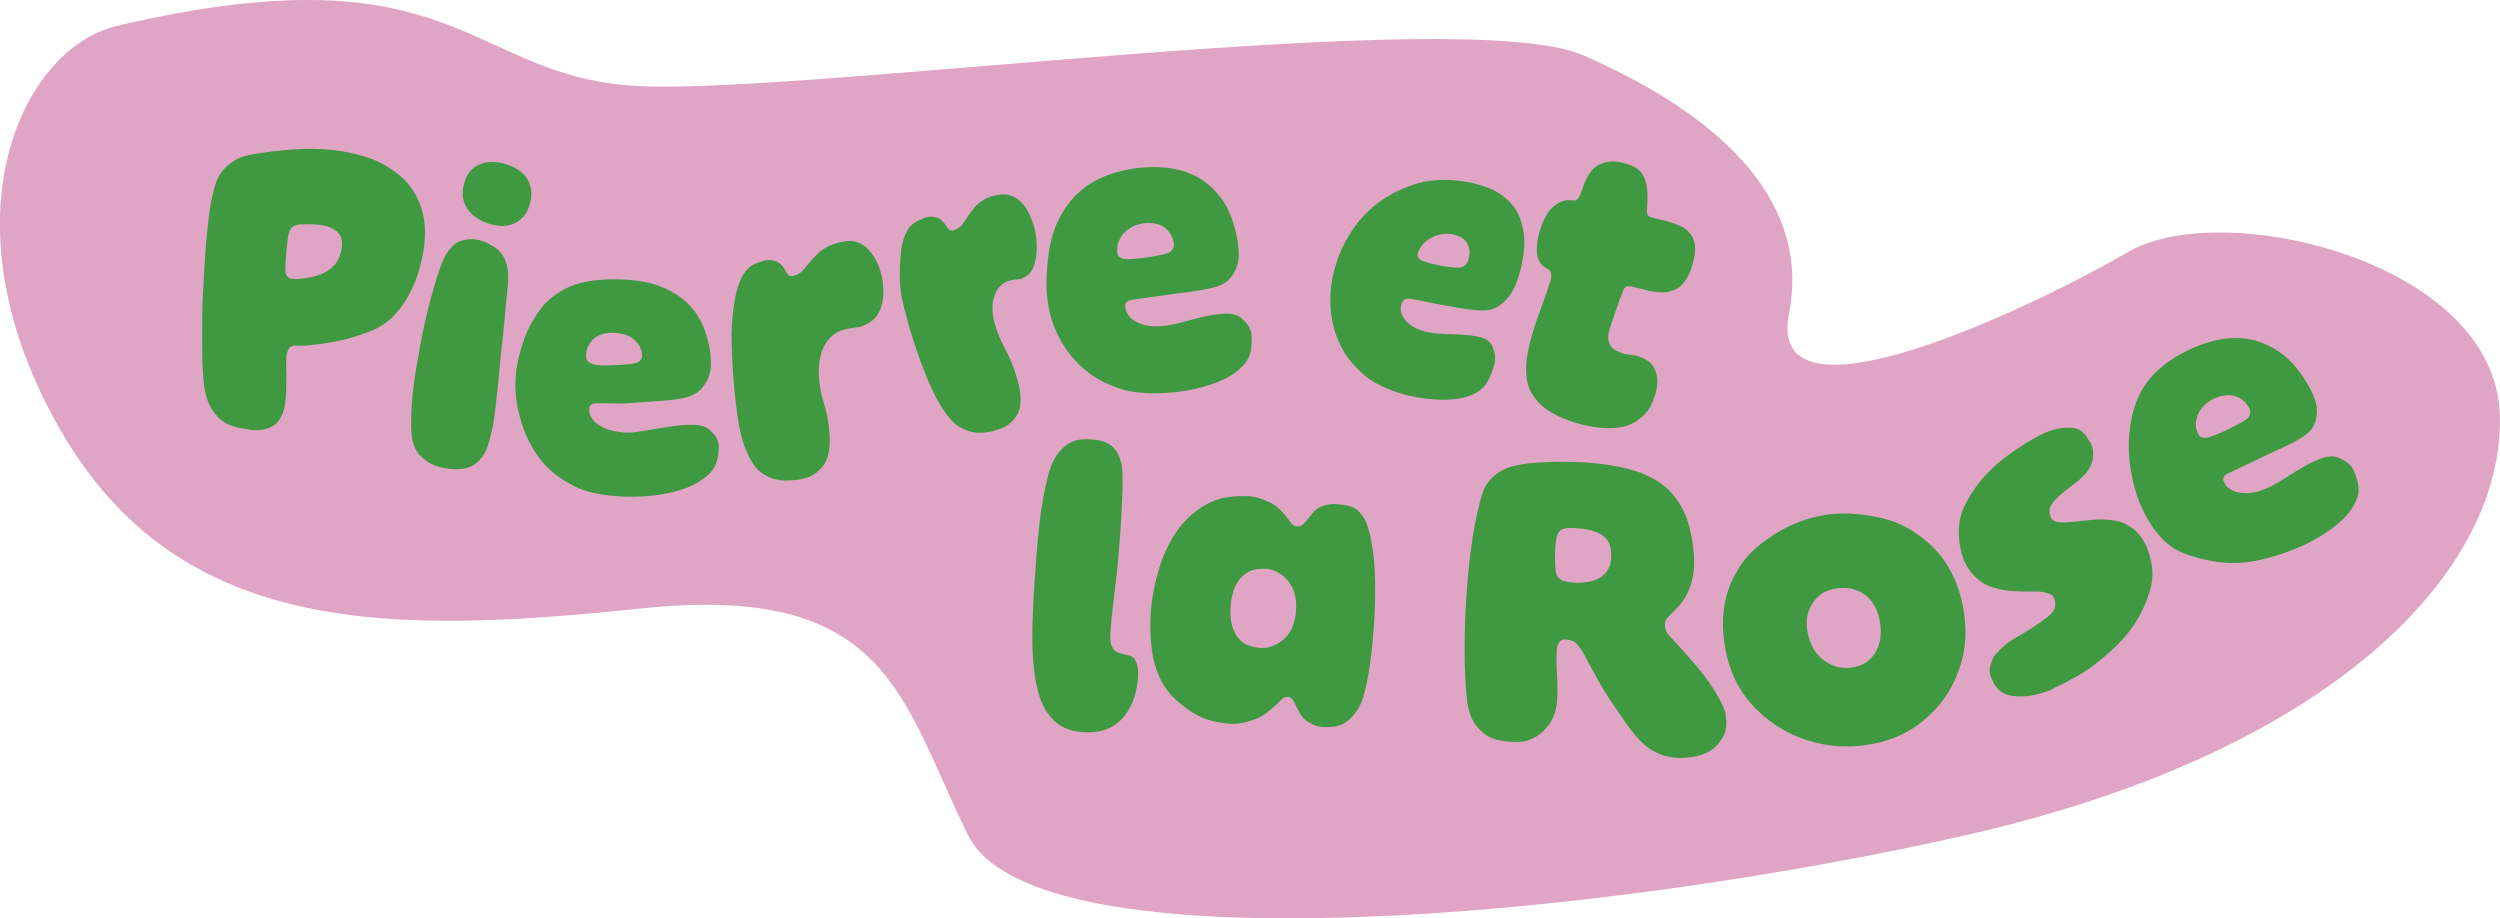
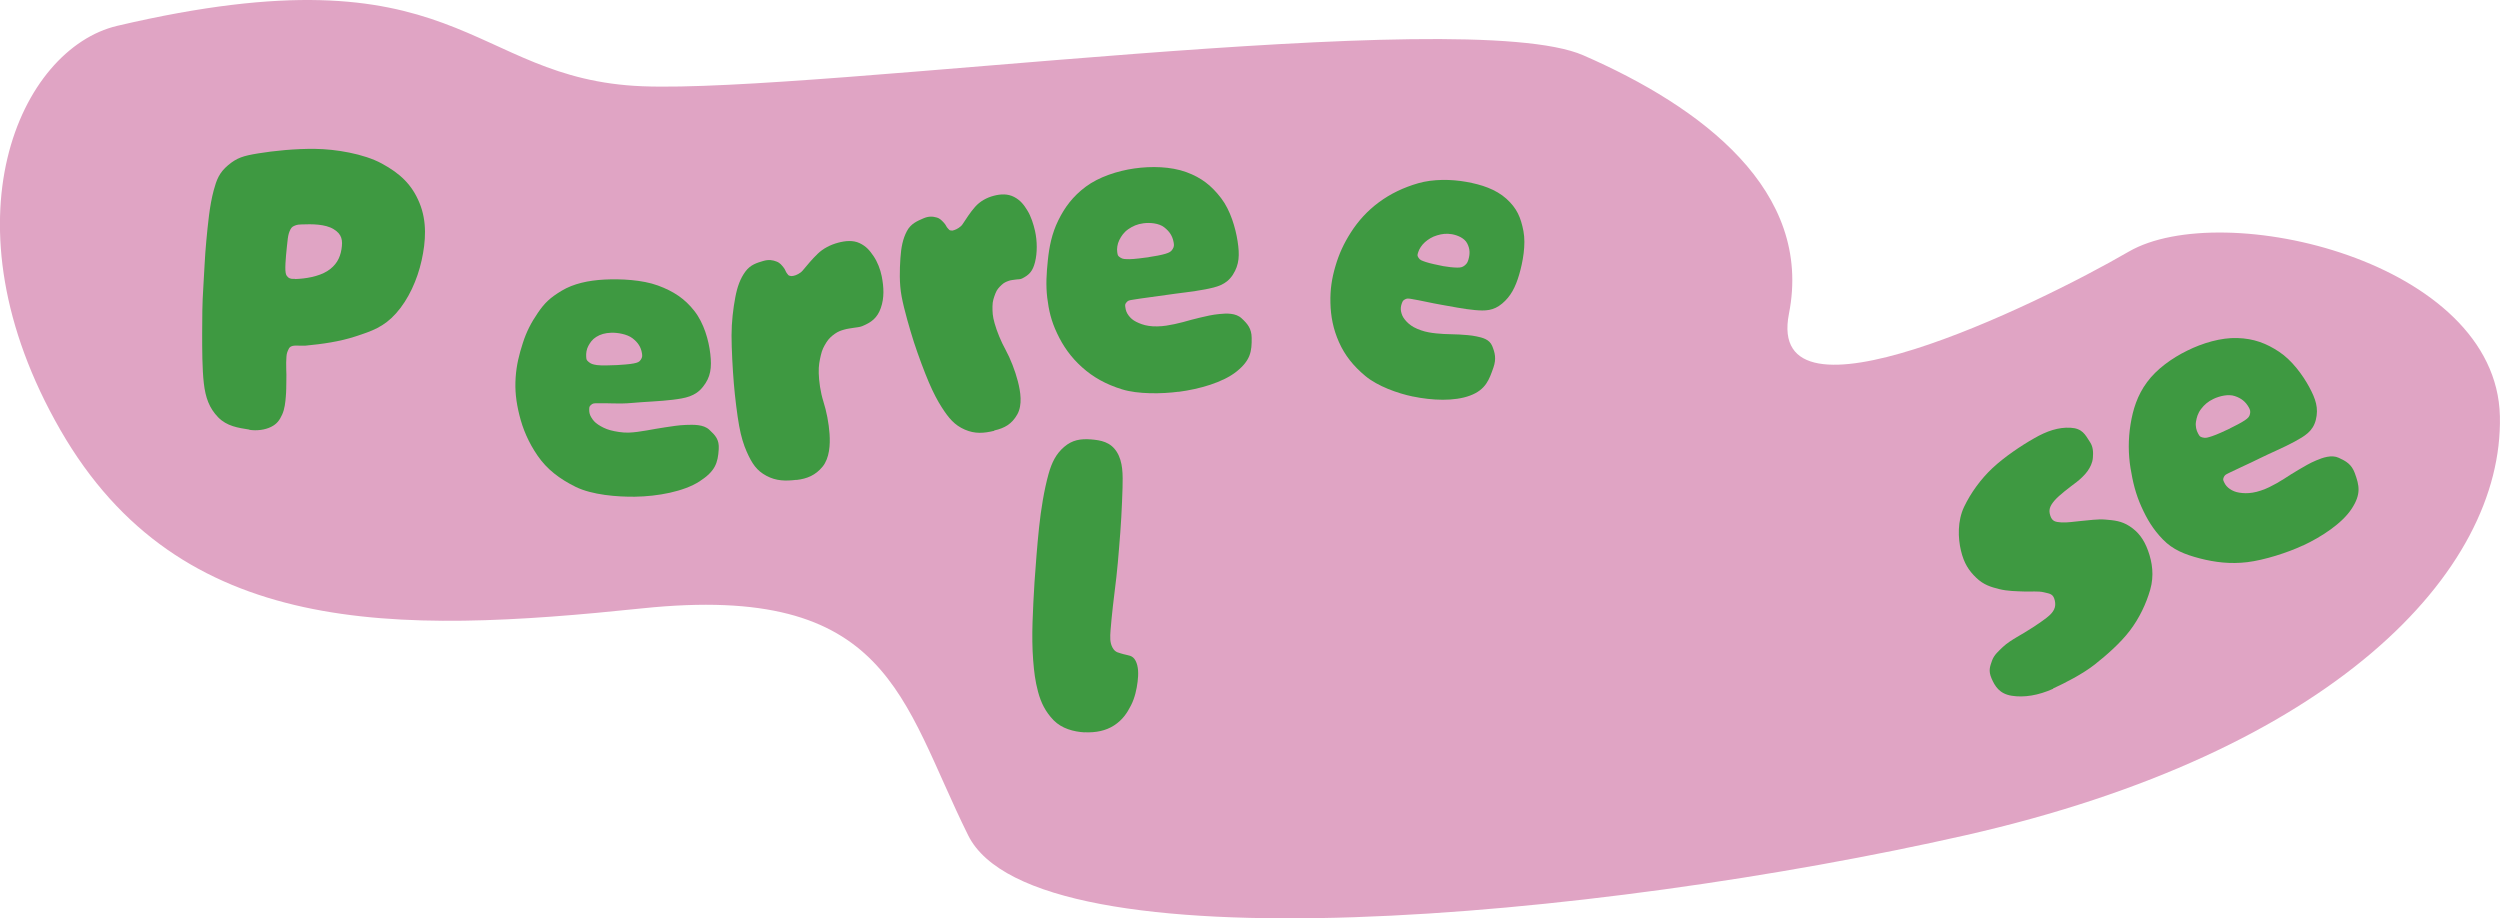
<svg xmlns="http://www.w3.org/2000/svg" id="tetes3" viewBox="0 0 240.28 88.27">
  <path d="M11.28,2.48c33.12-7.77,33.59,5.14,50.46,5.81S140.72.33,152.16,5.31s22.11,13.04,19.78,24.84,23.64-.73,32.65-5.96,35.35.88,35.68,15.82-16.07,32.27-51.37,40.27-89.4,13-95.85,0-7.53-24.29-31.32-21.81-44.4,2.9-55.93-17.15S1.94,4.67,11.28,2.48Z" style="fill: #e0a4c4;" />
  <g>
    <path d="M23.97,41.29c-1.07-.17-2.17-.32-3.01-1.19-.85-.88-1.21-1.88-1.37-3.26-.16-1.38-.16-3.32-.16-4.81,0-1.49.01-2.91.11-4.41.1-1.5.14-2.94.29-4.48s.3-3.33.71-4.85c.27-.99.52-1.69,1.38-2.41s1.45-.9,2.91-1.14c1.46-.24,3.57-.46,5.48-.43,1.91.02,4.65.46,6.39,1.41,1.75.95,2.89,2.01,3.62,3.79.73,1.78.61,3.68.2,5.53-.41,1.85-1.26,3.74-2.45,5.07-1.19,1.33-2.34,1.71-3.89,2.22s-3.23.74-4.82.89c-.23.02-.42-.01-.62,0-.2.01-.24-.02-.45,0-.21.02-.44.08-.55.33-.12.25-.19.41-.21.74-.03.33-.03.78-.02,1.17s.03.73.01,1.18c-.01.45,0,.94-.05,1.47-.04.53-.11,1.21-.35,1.73s-.48.9-1.07,1.19c-.59.29-1.35.39-2.09.28ZM28.35,26.82c1.03-.03,2.26-.24,3.1-.76.84-.53,1.23-1.23,1.37-2.1.14-.87.05-1.45-.76-1.94s-2.08-.49-3.07-.45c-.17,0-.43.02-.62.1-.19.08-.32.13-.45.37-.13.25-.21.5-.26.89-.06.4-.12,1.19-.17,1.63-.04.45-.08,1.07-.06,1.42.03.35.06.49.25.66.19.18.43.17.67.16Z" style="fill: #3e9941;" />
-     <path d="M42.81,45.01c-.69-.11-1.44-.37-1.98-.82-.54-.45-.86-.8-1.08-1.52-.23-.72-.24-1.3-.23-2.23s.07-2.09.22-3.26c.14-1.16.44-2.85.67-4.1.23-1.25.57-2.8.87-3.93s.63-2.31.95-3.2c.31-.88.53-1.43,1-1.99.46-.56.77-.77,1.44-.9.67-.13,1.22-.1,1.95.21,1.38.59,2.09,1.35,2.21,3.03.05.72-.07,1.67-.17,2.6-.1.93-.18,2.12-.3,3.21-.12,1.09-.29,2.53-.38,3.68-.09,1.15-.28,2.6-.39,3.64-.11,1.04-.3,2.01-.53,2.81-.23.81-.37,1.25-.82,1.81-.9,1.11-2.08,1.16-3.41.95ZM47,21.5c-.85-.27-1.64-.73-2.1-1.47-.46-.74-.53-1.47-.32-2.29.2-.81.56-1.46,1.34-1.86.78-.4,1.67-.38,2.53-.15.86.23,1.73.67,2.21,1.44.47.77.5,1.55.28,2.38s-.6,1.42-1.37,1.85c-.78.43-1.71.37-2.56.1Z" style="fill: #3e9941;" />
    <path d="M61.03,47.74c-1.73.02-4.11-.17-5.69-.94-1.58-.78-2.77-1.7-3.66-2.99-.89-1.29-1.43-2.58-1.76-3.91-.33-1.33-.44-2.41-.36-3.62s.34-2.22.69-3.31.8-1.96,1.45-2.91c.65-.95,1.16-1.44,2.29-2.12,1.13-.68,2.56-.99,4.11-1.07s3.63.02,5.13.57c1.5.55,2.59,1.27,3.51,2.45.92,1.18,1.38,2.81,1.53,4.13.15,1.32.04,2.23-.71,3.16-.74.94-1.72,1.09-2.89,1.24-1.17.15-2.8.2-3.96.31-1.16.11-2.25,0-3.28.03-.37,0-.44,0-.63.16s-.16.26-.17.49c0,.23.05.47.21.72.15.25.33.47.65.68.32.21.69.41,1.17.54s1.19.25,1.76.23,1.15-.11,1.74-.21,1.13-.21,1.77-.3c.63-.09,1.3-.21,2-.23s1.68-.07,2.25.47c.57.53.96.93.9,1.86-.08,1.34-.34,2.12-1.85,3.1-1.52.98-4.03,1.44-6.2,1.47ZM59.29,35.09c.5-.03,1.24-.08,1.62-.16.38-.08.53-.13.68-.36s.15-.36.11-.62c-.1-.61-.39-1.04-.91-1.44s-1.45-.55-2.04-.53c-.59.02-1.04.15-1.44.4-.4.25-.58.54-.76.86s-.23.73-.21,1.02c.02.29.01.33.23.52.22.19.4.25.82.31.42.06,1.38.02,1.88,0Z" style="fill: #3e9941;" />
    <path d="M76.53,46.12c-1.01.12-1.92.12-2.87-.39-.95-.51-1.38-1.17-1.89-2.31-.29-.65-.54-1.44-.73-2.49-.19-1.05-.4-2.76-.51-4.08-.11-1.32-.22-3.31-.22-4.61,0-1.3.16-2.61.36-3.66.2-1.05.48-1.81.97-2.48.49-.67,1.13-.84,1.69-1.01.56-.17.95-.09,1.31.05.36.14.5.37.67.57s.2.42.33.57c.12.14.12.2.28.23.16.03.12.04.35,0s.65-.24.86-.49c.46-.55.92-1.11,1.45-1.62.53-.52,1.25-.88,1.96-1.07s1.45-.26,2.08.04c.63.3.96.69,1.34,1.25.38.56.65,1.27.78,1.92.21,1.05.26,2.08-.08,3.05-.34.97-.9,1.39-1.8,1.76-.25.1-.54.11-.83.16-.29.05-.59.08-.9.17s-.58.18-.89.4-.6.47-.83.85c-.23.38-.4.68-.52,1.22-.12.54-.22.96-.2,1.72s.16,1.81.45,2.73c.29.91.52,2.06.59,3.11.07,1.04,0,2.31-.67,3.14-.68.83-1.49,1.16-2.5,1.28Z" style="fill: #3e9941;" />
    <path d="M95.54,41.41c-.97.23-1.83.31-2.81-.12-.99-.43-1.54-1.09-2.22-2.15-.39-.6-.81-1.4-1.23-2.38s-1.03-2.61-1.44-3.87c-.4-1.26-.94-3.11-1.18-4.38-.24-1.27-.19-2.62-.12-3.68.07-1.06.23-1.87.62-2.61.39-.74,1.02-.98,1.56-1.22s.92-.2,1.29-.1c.37.1.52.32.71.51.19.19.24.41.38.54.14.13.13.19.29.2.16.02.12.03.34-.04.22-.07.61-.29.78-.55.38-.57.74-1.15,1.21-1.68s1.1-.88,1.78-1.06c.68-.18,1.36-.21,1.97.11s.94.75,1.28,1.31c.35.56.59,1.34.73,1.96.22.99.22,2.12,0,2.99s-.55,1.23-1.25,1.58c-.2.1-.39.06-.61.1-.23.04-.45.04-.69.13-.24.09-.44.17-.67.39s-.45.44-.59.82-.28.72-.28,1.25c0,.53,0,.91.21,1.63.2.72.6,1.72,1.06,2.55.46.84.91,2,1.17,3.01.26,1.01.46,2.27-.06,3.19-.52.92-1.22,1.31-2.19,1.53Z" style="fill: #3e9941;" />
    <path d="M113.27,37.65c-1.58.21-3.89.25-5.43-.23-1.55-.48-2.77-1.16-3.85-2.13-1.08-.97-1.82-2.04-2.38-3.23-.57-1.19-.81-2.22-.96-3.46-.14-1.24-.07-2.3.06-3.58.13-1.28.38-2.57,1-3.83.62-1.26,1.39-2.31,2.65-3.25,1.25-.93,3.04-1.52,4.67-1.75,1.63-.23,3.49-.19,4.98.35,1.49.54,2.45,1.33,3.35,2.5.9,1.17,1.39,2.86,1.59,4.16.2,1.3.17,2.23-.46,3.21-.64.98-1.54,1.18-2.65,1.4-1.11.22-2.63.37-3.75.54-1.12.17-2.22.29-3.23.46-.36.06-.44.07-.6.26-.17.19-.12.3-.09.53.03.24.12.48.3.72s.39.44.73.61c.34.17.72.32,1.2.39.48.08,1.15.06,1.68-.02.54-.08,1.07-.2,1.61-.34.54-.15,1.03-.29,1.63-.43s1.21-.29,1.89-.35c.67-.07,1.57-.11,2.13.42.56.52.95.97.96,1.87.02,1.3-.11,2.15-1.43,3.22-1.32,1.07-3.61,1.71-5.6,1.97ZM110.42,24.71c.5-.07,1.22-.2,1.6-.32s.53-.2.68-.44c.15-.24.15-.4.1-.66-.11-.61-.38-1.03-.9-1.44s-1.4-.47-2-.39c-.61.08-1.04.28-1.46.57-.42.29-.67.66-.86,1.04-.19.38-.25.84-.2,1.16.05.32.04.35.29.52.25.17.45.15.88.16.43,0,1.36-.12,1.86-.19Z" style="fill: #3e9941;" />
    <path d="M135.79,38.11c-1.46-.3-3.4-1-4.56-1.97-1.17-.97-1.98-2-2.54-3.26s-.79-2.48-.82-3.77c-.03-1.28.13-2.34.48-3.53s.8-2.17,1.49-3.25,1.58-2.07,2.69-2.89,2.36-1.42,3.78-1.83c1.42-.41,3.17-.39,4.62-.13,1.45.26,2.82.7,3.85,1.62,1.02.92,1.39,1.81,1.64,3.11.25,1.3-.06,2.99-.41,4.18-.35,1.19-.8,2.09-1.64,2.79-.84.7-1.61.71-2.63.62-1.02-.09-2.23-.34-3.22-.51-.99-.17-1.97-.41-2.88-.56-.32-.05-.41-.06-.62.05-.21.11-.23.23-.31.44-.07.22-.11.45-.05.73s.15.51.37.78c.22.27.48.51.86.72s.95.41,1.42.49c.48.09.96.13,1.46.16s.95.02,1.48.05c.53.04,1.08.06,1.65.18.57.12,1.25.27,1.52.93.27.66.4,1.23.12,2.05-.41,1.17-.73,2.14-2.25,2.71s-3.65.47-5.49.09ZM138.65,25.57c.44.08,1.06.15,1.42.15s.51-.05.72-.22.28-.33.35-.57c.15-.54.15-1-.12-1.53s-.94-.79-1.47-.89c-.54-.09-.97-.03-1.43.11-.46.13-.85.38-1.16.65-.31.27-.56.66-.65.96s-.11.32.03.55.33.27.69.4,1.19.3,1.64.39Z" style="fill: #3e9941;" />
-     <path d="M151.71,40.72c-1.26-.35-2.93-1.05-3.82-2.02-.89-.97-1.16-1.77-1.21-2.98s.32-2.69.63-3.74c.31-1.05.66-2,.97-2.83.31-.83.48-1.35.7-2.06.11-.35.13-.5.09-.79-.04-.29-.13-.3-.36-.47-.22-.17-.45-.23-.65-.54s-.33-.57-.35-1.12c-.02-.55.07-1.27.28-1.98.21-.71.68-1.82,1.28-2.31.6-.49,1.04-.68,1.74-.63.25.02.36.07.56-.08.21-.15.34-.52.42-.73.09-.21.14-.39.2-.56.06-.18.12-.39.19-.52.34-.69.73-1.31,1.45-1.6.73-.29,1.37-.31,2.15-.11.78.2,1.53.45,1.98,1.28s.42,2.09.34,3.07c-.02.21-.06.46.06.65s.34.25.58.31c.24.06.65.14.89.21.24.07.5.11.69.18.84.3,1.53.49,2.05,1.28.53.79.37,1.82.11,2.75-.25.93-.77,2.03-1.65,2.44-.89.4-1.53.31-2.41.16-.26-.04-.5-.15-.78-.2s-.72-.18-.97-.23c-.24-.05-.35-.07-.54-.01-.19.06-.25.24-.33.41-.22.52-.53,1.38-.69,1.85-.16.47-.36,1.11-.46,1.37-.27.71-.4,1.37-.15,1.91.25.55.79.7,1.17.85.38.15.55.12.84.17.29.05.46.04.71.13.7.26,1.26.5,1.61,1.23s.32,1.59.07,2.39c-.24.8-.5,1.5-1.17,2.11s-1.28.97-2.38,1.13c-1.1.17-2.59-.03-3.86-.38Z" style="fill: #3e9941;" />
    <path d="M104.25,70.39c-1.07-.06-2.21-.37-2.99-1.17-.78-.81-1.21-1.68-1.49-2.73s-.38-1.9-.47-3.03c-.09-1.14-.1-2.43-.06-3.66.04-1.23.11-2.59.19-3.86.12-1.73.26-3.57.44-5.27.18-1.71.48-3.57.91-5.12.31-1.11.72-1.93,1.5-2.6.78-.67,1.58-.79,2.56-.72.98.08,1.9.25,2.5,1.21s.58,2.17.55,3.44c-.02.75-.07,1.94-.12,2.83-.05.9-.13,1.99-.21,2.91s-.15,1.92-.26,2.82c-.11.9-.24,1.94-.33,2.76-.09.82-.18,1.67-.23,2.35-.05.68-.08,1.21.19,1.7s.59.47,1.04.62c.46.14.88.08,1.17.63.29.55.29,1.29.2,2.01-.09.72-.26,1.55-.64,2.29-.38.75-.82,1.4-1.62,1.92-.8.52-1.77.71-2.84.66Z" style="fill: #3e9941;" />
-     <path d="M118.2,69.56c-1.47-.13-2.75-.43-4.03-1.38-1.28-.94-2.24-1.8-2.91-3.52-.68-1.72-.8-4.11-.63-6.13s.82-4.53,1.71-6.21c.89-1.68,1.87-2.76,3.26-3.64,1.39-.88,2.63-1.01,4.1-1,.91,0,1.59.27,2.35.61s1.24.97,1.74,1.57c.18.22.24.41.46.56.22.14.19.19.55.18.36-.01.77-.51,1.04-.89.27-.38.65-.83,1.17-1.03s1.01-.28,1.64-.21c.63.07,1.49.16,1.98.71.49.55.7.94.92,1.75.32,1.17.49,2.44.57,3.81.08,1.37.06,3.14-.02,4.57-.08,1.44-.25,3.34-.44,4.61-.19,1.27-.38,2.31-.71,3.29-.33.98-.82,1.58-1.48,2.11-.67.53-1.36.55-2.07.56s-1.27-.22-1.78-.56c-.52-.34-.78-.95-1.01-1.39-.23-.44-.37-.91-.83-.95-.47-.04-.63.3-.99.63-.57.52-1.26,1.19-2.07,1.48-.8.3-1.59.54-2.5.47ZM121.13,62.28c.36.04.74-.04,1.12-.17.38-.13.75-.34,1.1-.64s.64-.67.85-1.15c.21-.48.34-1.12.37-1.67.03-.55-.01-1.2-.17-1.7s-.4-.88-.7-1.23-.64-.59-1-.77c-.36-.17-.72-.29-1.08-.29-.95,0-1.67.12-2.34.85-.67.73-.92,1.73-1,2.73-.08,1,.02,2.06.59,2.89.57.82,1.29,1.04,2.25,1.14Z" style="fill: #3e9941;" />
-     <path d="M145.49,71.32c-1.08-.08-2.14-.16-3.04-.97-.91-.81-1.31-1.75-1.46-3.15-.16-1.4-.23-3.44-.22-4.99s.05-3.16.16-4.72c.1-1.55.22-3,.43-4.56.2-1.57.51-3.28.92-4.84.26-.98.54-1.74,1.41-2.42.87-.68,1.64-.92,2.98-1.1,1.34-.19,3.44-.21,4.99-.16,2,.07,4.58.42,6.31,1.15,1.73.73,2.63,1.55,3.51,2.94.88,1.39,1.17,3.22,1.31,4.66.13,1.44-.04,2.59-.54,3.71-.5,1.11-1.11,1.59-1.88,2.39-.11.12-.21.17-.27.33-.06.16-.1.28-.08.48.02.2.04.46.15.66.11.2.2.33.39.51.54.56,1.09,1.17,1.63,1.78.54.6,1.16,1.33,1.63,1.96.47.63.99,1.37,1.31,1.98.33.61.65,1.19.73,1.75.18,1.22,0,1.99-.82,2.9-.82.91-2.1,1.18-3.31,1.23-1.21.05-2.33-.27-3.28-.95-.94-.67-1.72-1.74-2.31-2.58-.8-1.16-1.81-2.63-2.37-3.62-.56-.98-.94-1.73-1.31-2.41s-.54-.98-.88-1.35c-.35-.37-.54-.37-.89-.44s-.62-.04-.82.24c-.21.28-.22.45-.25.89-.03.44-.03,1.11,0,1.67.02.56.07,1.01.06,1.68,0,.66.04,1.36-.14,2.16-.18.81-.57,1.55-1.29,2.21-.72.66-1.65,1.05-2.73.96ZM151.1,55.99c.69.07,1.57-.01,2.15-.22s.92-.47,1.21-.9c.29-.43.41-.91.4-1.39-.01-.83-.09-1.46-.81-2s-1.81-.68-2.75-.73c-.33-.02-.75-.03-1.07.1-.33.13-.45.26-.58.66-.13.41-.18,1.08-.19,1.58s0,1.32.06,1.77c.07.45.14.61.46.83s.75.25,1.11.29Z" style="fill: #3e9941;" />
-     <path d="M179.94,71.51c-2.11.39-4.2.3-6.31-.38-2.1-.68-3.9-1.88-5.38-3.56-1.48-1.68-2.23-3.73-2.53-5.85s-.07-4.16.76-5.95c.83-1.78,1.87-2.89,3.4-3.97,1.53-1.08,3.23-1.86,5.11-2.23,1.88-.37,3.63-.24,5.52.15,1.89.38,3.3,1.14,4.83,2.46,1.53,1.31,2.58,3.16,3.12,5.22.54,2.06.64,4.39,0,6.42-.63,2.04-1.56,3.56-3.1,5-1.54,1.44-3.32,2.3-5.43,2.69ZM178.07,64.14c1.03-.17,1.77-.66,2.27-1.6.5-.94.51-2.03.29-3.05-.23-1.03-.71-1.91-1.58-2.45-.87-.55-1.76-.63-2.72-.45-.96.18-1.61.6-2.15,1.44-.55.84-.65,1.82-.43,2.84s.69,1.98,1.55,2.6c.86.62,1.75.84,2.78.67Z" style="fill: #3e9941;" />
    <path d="M197.33,66.2c-1.42.64-2.8.86-3.98.67-1.19-.19-1.62-.93-1.94-1.67s-.15-1.14.05-1.71c.2-.57.66-.93,1.03-1.3.37-.36,1-.75,1.36-.96.96-.55,2.15-1.3,2.86-1.86.71-.55.93-1.02.78-1.66s-.46-.64-1.03-.78-1.25-.05-1.96-.08c-.71-.03-1.55-.03-2.35-.23-.8-.2-1.51-.41-2.21-1.09-.71-.68-1.18-1.39-1.47-2.61-.29-1.21-.34-2.85.3-4.2.64-1.34,1.6-2.67,2.73-3.73s2.76-2.16,4-2.86c1.23-.71,2.35-1.08,3.49-1.02,1.14.06,1.41.64,1.89,1.39.31.47.31,1.01.27,1.5-.04.5-.26.92-.52,1.29-.26.37-.73.8-1.03,1.03-.71.54-1.65,1.23-2.13,1.78-.48.56-.59.93-.41,1.47s.48.6,1.05.64c.57.04,1.23-.08,1.93-.14.7-.05,1.53-.2,2.33-.13s1.53.12,2.33.65,1.34,1.21,1.75,2.33.6,2.41.21,3.76c-.39,1.36-1.06,2.76-1.96,3.94-.91,1.19-2.21,2.33-3.36,3.24-1.15.91-2.89,1.8-4.01,2.31Z" style="fill: #3e9941;" />
    <path d="M221.33,52.43c-1.45.68-3.69,1.4-5.33,1.6-1.64.2-3.13.01-4.57-.36-1.45-.38-2.59-.83-3.55-1.82s-1.53-1.96-2.07-3.16-.82-2.34-1.04-3.69c-.22-1.35-.23-2.78,0-4.21.23-1.43.65-2.79,1.58-4.05.93-1.27,2.4-2.32,3.87-3.04,1.47-.73,3.24-1.26,4.82-1.21,1.58.05,2.77.5,4.01,1.32s2.28,2.25,2.9,3.4c.62,1.15.91,2.02.63,3.14-.28,1.12-1.07,1.56-2.05,2.1-.98.54-2.38,1.12-3.38,1.62s-2.02.94-2.93,1.39c-.32.16-.4.2-.5.43s-.02.31.08.53c.1.21.27.41.52.58.25.17.52.29.9.35.38.06.8.08,1.28,0,.48-.07,1.12-.29,1.61-.53.49-.24.95-.5,1.42-.8.47-.3.88-.58,1.41-.88.52-.3,1.05-.63,1.68-.89.62-.26,1.47-.57,2.16-.25.7.32,1.23.62,1.54,1.46.44,1.2.63,2.02-.29,3.43-.92,1.41-2.88,2.7-4.7,3.55ZM214.33,41.17c.45-.22,1.1-.55,1.42-.77s.44-.34.5-.61.01-.41-.12-.65c-.31-.54-.71-.86-1.33-1.07-.63-.22-1.48,0-2.04.26-.55.26-.91.58-1.21.98-.31.4-.42.81-.49,1.22-.07.42.04.85.2,1.13.16.28.16.31.45.39.29.08.49,0,.9-.13.41-.13,1.26-.52,1.72-.74Z" style="fill: #3e9941;" />
  </g>
</svg>